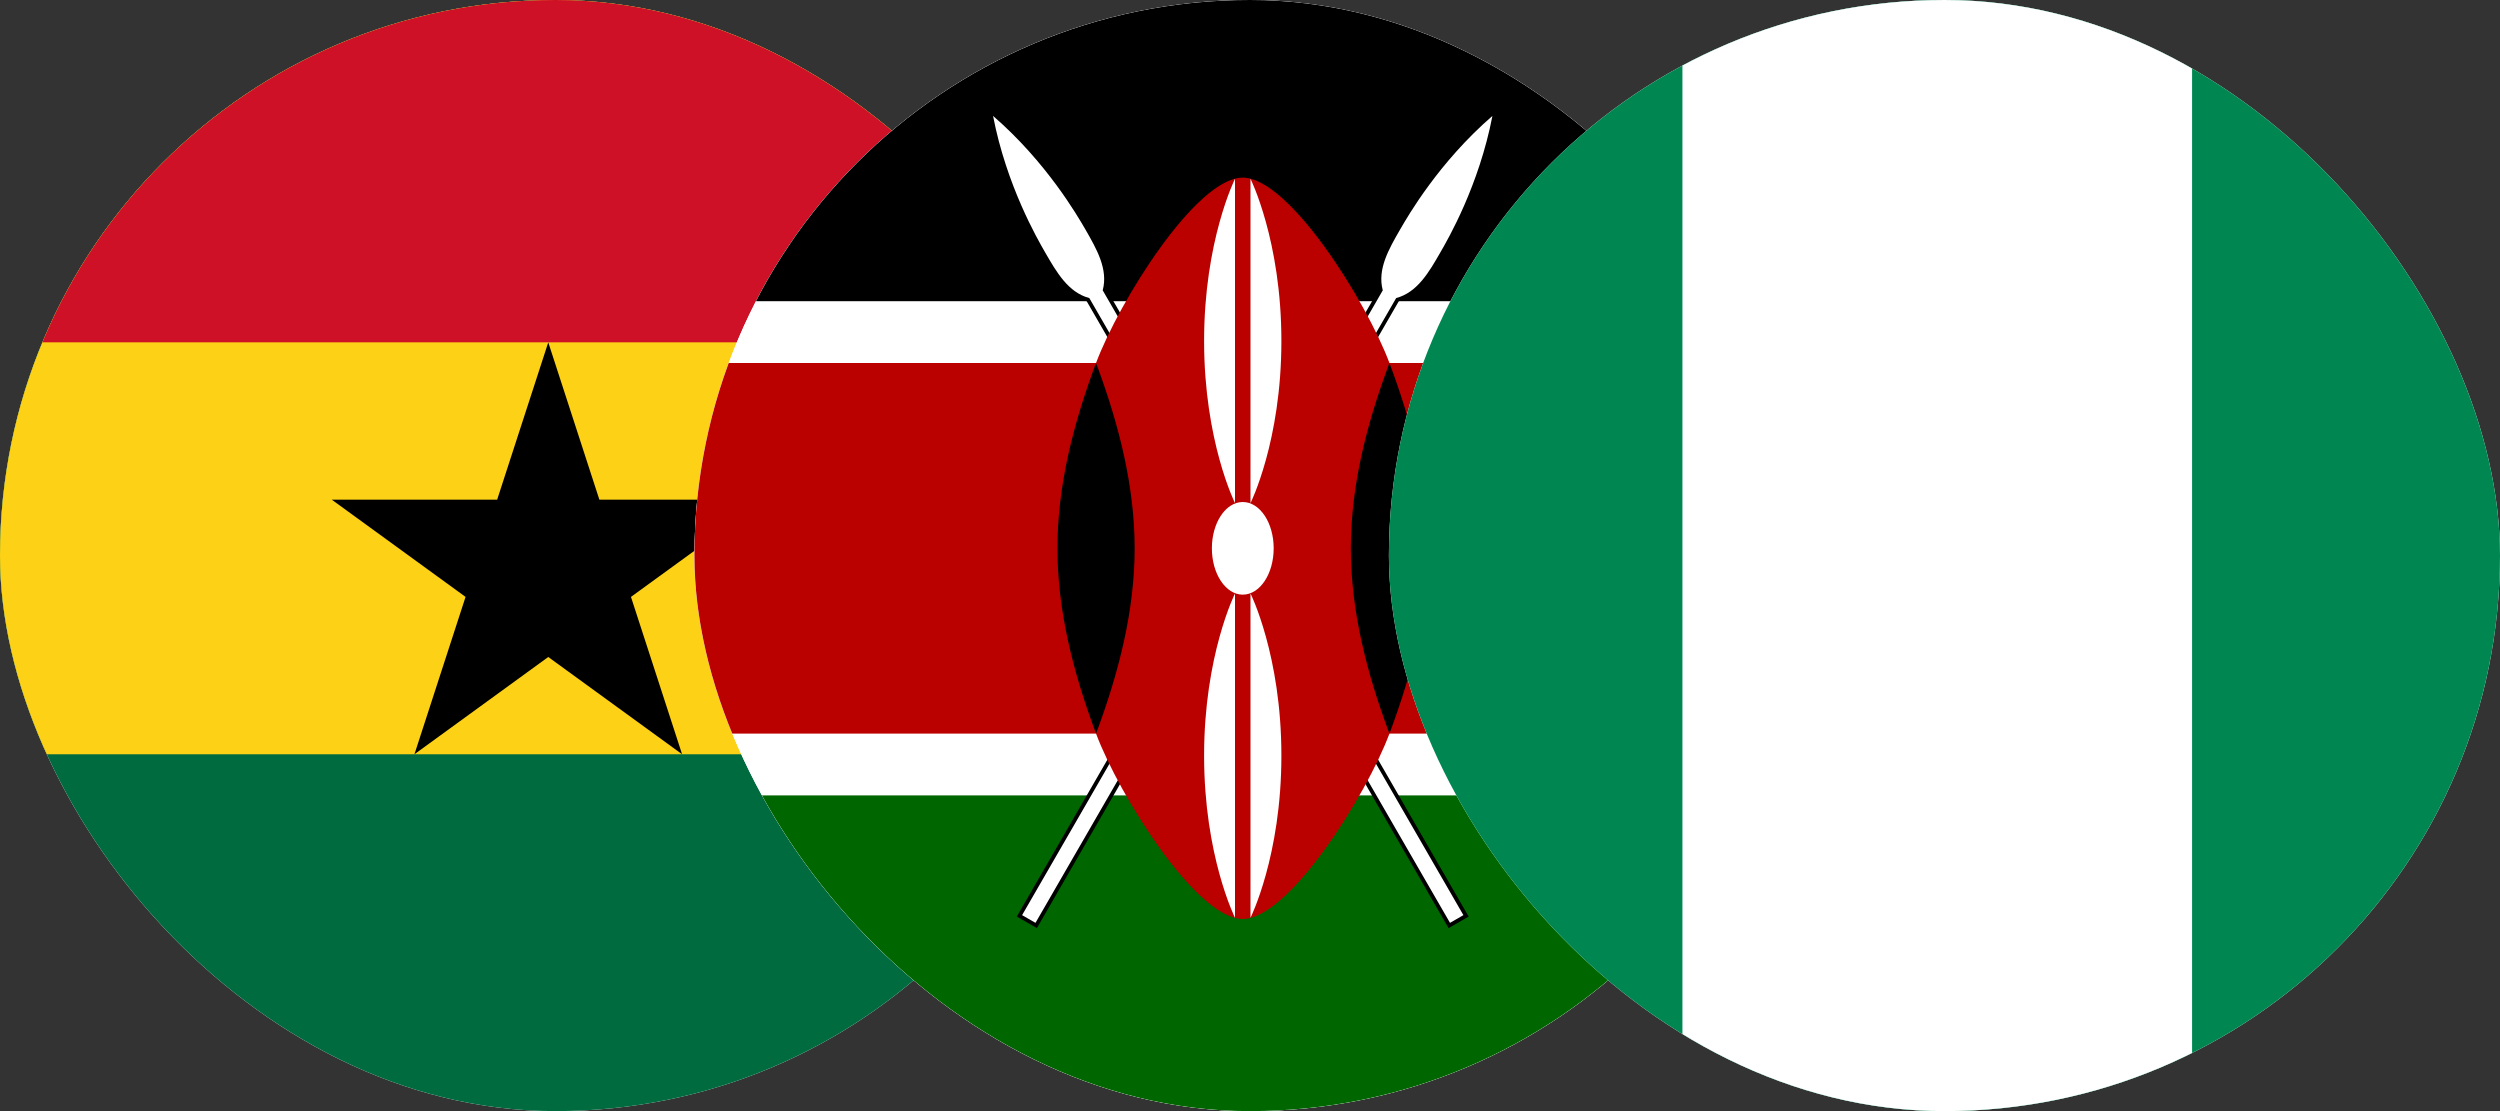
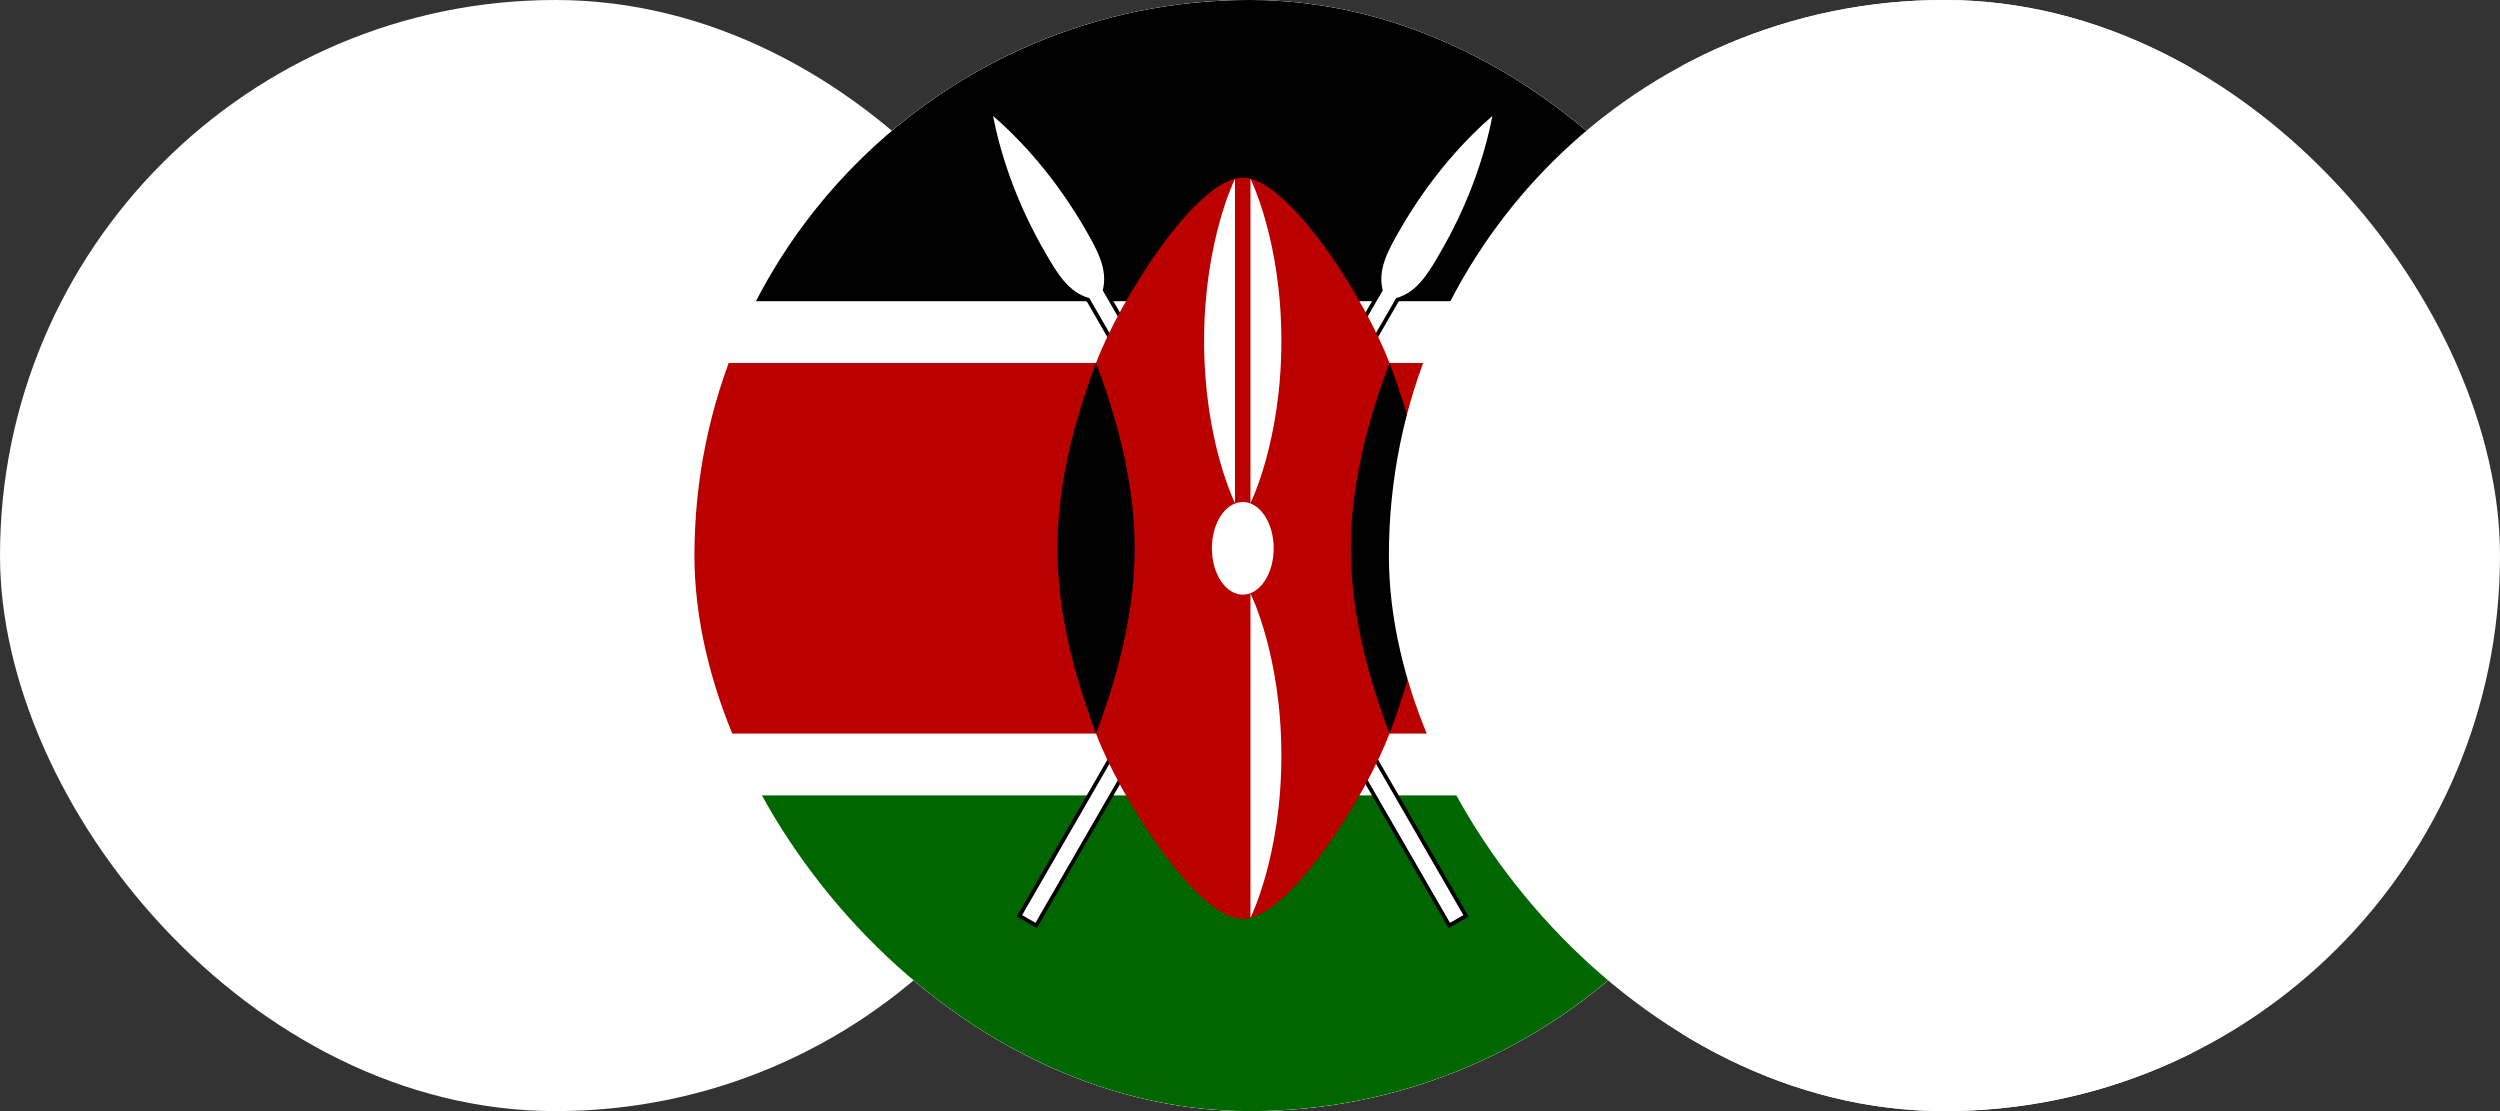
<svg xmlns="http://www.w3.org/2000/svg" width="36" height="16" viewBox="0 0 36 16" fill="none">
  <rect x="0" y="0" width="36" height="16" fill="#333333" stroke="none" />
  <g clip-path="url(#clip0_4953_59788)">
    <rect width="16" height="16" rx="8" fill="white" />
    <g clip-path="url(#clip1_4953_59788)">
      <path d="M21.239 -1H-5.448V16.791H21.239V-1Z" fill="#006B3F" />
      <path d="M21.239 -1H-5.448V10.861H21.239V-1Z" fill="#FCD116" />
      <path d="M21.239 -1H-5.448V4.93H21.239V-1Z" fill="#CE1126" />
-       <path d="M7.895 4.93L9.822 10.861L4.777 7.195H11.013L5.968 10.861L7.895 4.93Z" fill="black" />
    </g>
  </g>
  <g clip-path="url(#clip2_4953_59788)">
    <rect x="10" width="16" height="16" rx="8" fill="white" />
    <g clip-path="url(#clip3_4953_59788)">
      <path d="M31.239 -1H4.552V16.791H31.239V-1Z" fill="white" />
      <path d="M31.239 -1H4.552V4.337H31.239V-1Z" fill="black" />
      <path d="M31.239 11.454H4.552V16.791H31.239V11.454Z" fill="#006600" />
      <path d="M14.718 13.178L14.911 13.289L20.105 4.292C20.409 4.211 20.576 3.922 20.742 3.633C20.854 3.44 21.298 2.67 21.491 1.669C20.721 2.336 20.276 3.107 20.165 3.299C19.998 3.588 19.831 3.877 19.912 4.181L14.718 13.178Z" fill="black" stroke="black" stroke-width="0.111" />
      <path d="M14.718 13.178L14.911 13.289L20.105 4.292C20.409 4.211 20.576 3.922 20.742 3.633C20.854 3.44 21.298 2.67 21.491 1.669C20.721 2.336 20.276 3.107 20.165 3.299C19.998 3.588 19.831 3.877 19.912 4.181L14.718 13.178Z" fill="white" />
      <path d="M21.073 13.178L20.88 13.289L15.686 4.292C15.382 4.211 15.216 3.922 15.049 3.633C14.938 3.44 14.493 2.67 14.3 1.669C15.07 2.336 15.515 3.107 15.627 3.299C15.793 3.588 15.96 3.877 15.879 4.181L21.073 13.178Z" fill="black" stroke="black" stroke-width="0.111" />
      <path d="M21.073 13.178L20.88 13.289L15.686 4.292C15.382 4.211 15.216 3.922 15.049 3.633C14.938 3.44 14.493 2.67 14.3 1.669C15.07 2.336 15.515 3.107 15.627 3.299C15.793 3.588 15.96 3.877 15.879 4.181L21.073 13.178Z" fill="white" />
      <path d="M4.552 5.227V10.564H15.783C16.116 11.454 17.228 13.233 17.895 13.233C18.562 13.233 19.674 11.454 20.008 10.564H31.239V5.227H20.008C19.674 4.337 18.562 2.558 17.895 2.558C17.228 2.558 16.116 4.337 15.783 5.227H4.552Z" fill="#BB0000" />
      <path d="M20.008 10.564C20.342 9.675 20.564 8.785 20.564 7.896C20.564 7.006 20.342 6.117 20.008 5.227C19.674 6.117 19.452 7.006 19.452 7.896C19.452 8.785 19.674 9.675 20.008 10.564Z" fill="black" />
      <path d="M15.783 10.564C15.449 9.675 15.227 8.785 15.227 7.896C15.227 7.006 15.449 6.117 15.783 5.227C16.116 6.117 16.339 7.006 16.339 7.896C16.339 8.785 16.116 9.675 15.783 10.564Z" fill="black" />
      <path d="M17.896 8.563C18.142 8.563 18.341 8.264 18.341 7.896C18.341 7.527 18.142 7.229 17.896 7.229C17.65 7.229 17.451 7.527 17.451 7.896C17.451 8.264 17.65 8.563 17.896 8.563Z" fill="white" />
      <path d="M18.007 8.546C18.007 8.546 18.452 9.435 18.452 10.881C18.452 12.327 18.007 13.216 18.007 13.216V8.546Z" fill="white" />
      <path d="M17.784 7.245C17.784 7.245 17.339 6.356 17.339 4.91C17.339 3.464 17.784 2.575 17.784 2.575V7.245Z" fill="white" />
-       <path d="M17.784 8.546C17.784 8.546 17.339 9.435 17.339 10.881C17.339 12.327 17.784 13.216 17.784 13.216V8.546Z" fill="white" />
      <path d="M18.007 7.245C18.007 7.245 18.452 6.356 18.452 4.91C18.452 3.464 18.007 2.575 18.007 2.575V7.245Z" fill="white" />
    </g>
  </g>
  <g clip-path="url(#clip4_4953_59788)">
    <rect x="20" width="16" height="16" rx="8" fill="white" />
    <g clip-path="url(#clip5_4953_59788)">
-       <path d="M38.904 0H16.888V17.791H38.904V0Z" fill="#008751" />
      <path d="M31.566 0H24.227V17.791H31.566V0Z" fill="white" />
    </g>
  </g>
  <defs>
    <clipPath id="clip0_4953_59788">
      <rect width="16" height="16" rx="8" fill="white" />
    </clipPath>
    <clipPath id="clip1_4953_59788">
-       <rect width="26.687" height="17.791" fill="white" transform="translate(-5.448 -1)" />
-     </clipPath>
+       </clipPath>
    <clipPath id="clip2_4953_59788">
      <rect x="10" width="16" height="16" rx="8" fill="white" />
    </clipPath>
    <clipPath id="clip3_4953_59788">
      <rect width="26.687" height="17.791" fill="white" transform="translate(4.552 -1)" />
    </clipPath>
    <clipPath id="clip4_4953_59788">
      <rect x="20" width="16" height="16" rx="8" fill="white" />
    </clipPath>
    <clipPath id="clip5_4953_59788">
      <rect width="22.017" height="17.791" fill="white" transform="translate(16.888)" />
    </clipPath>
  </defs>
</svg>